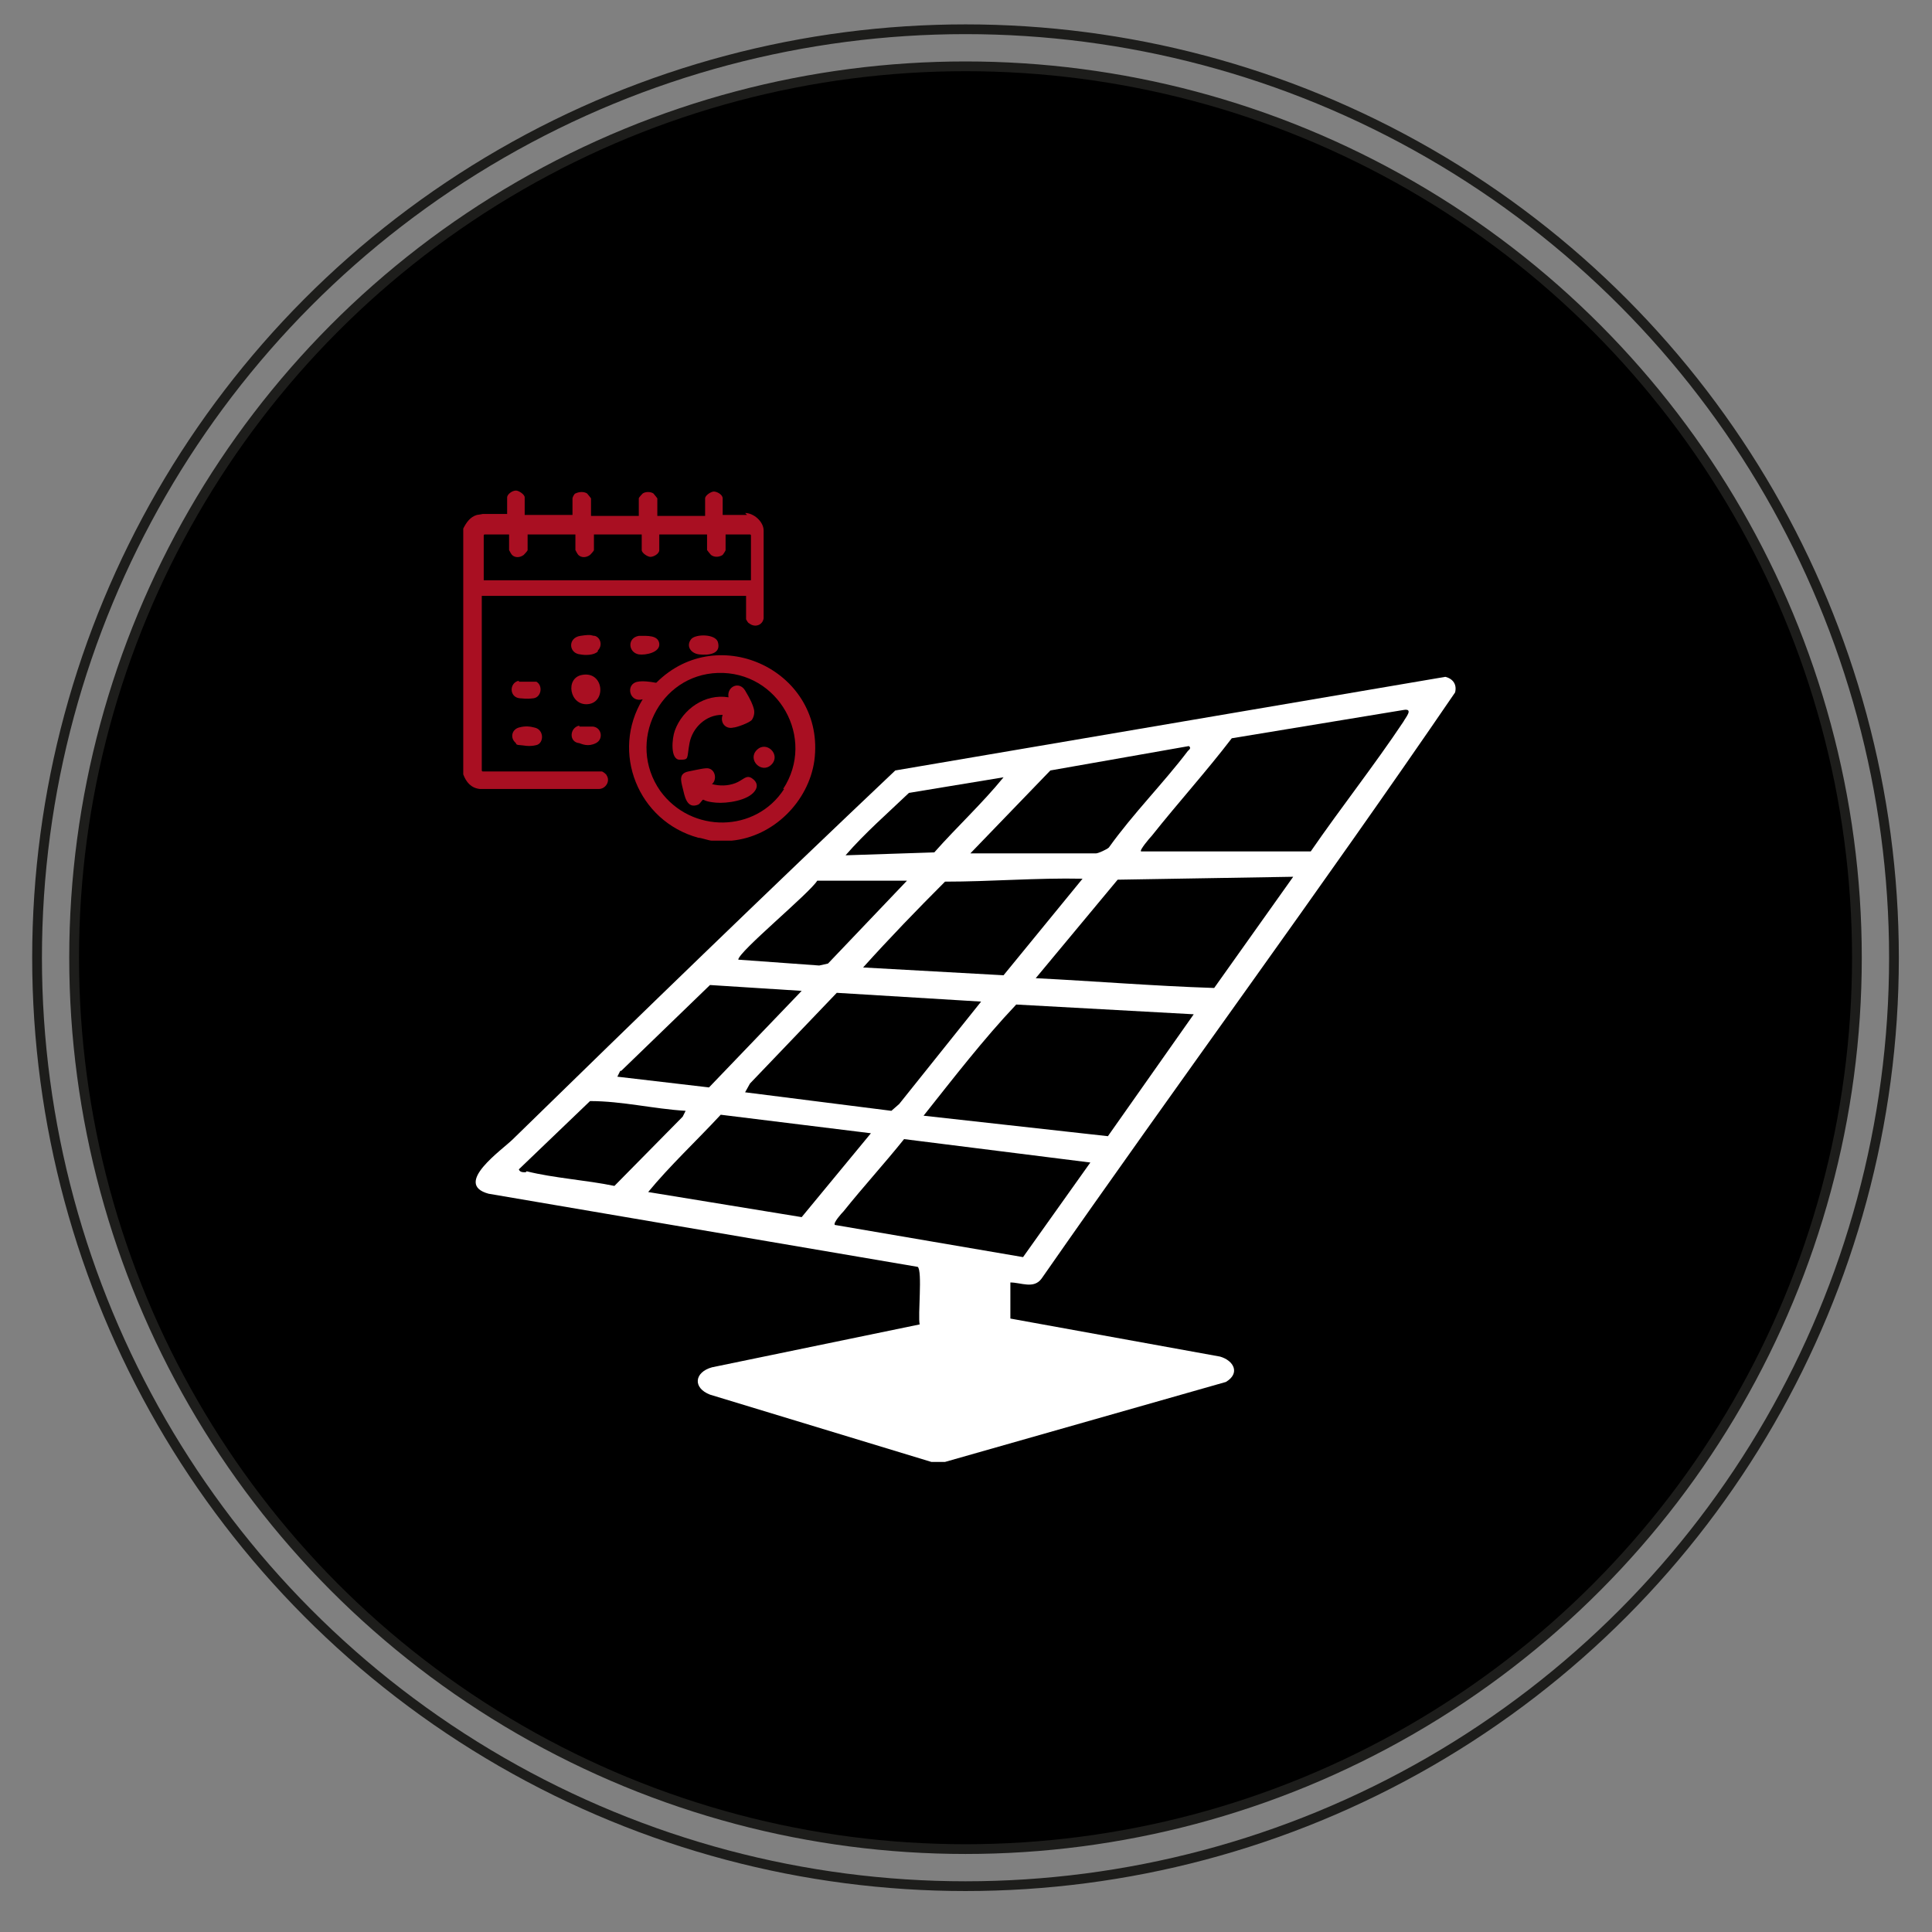
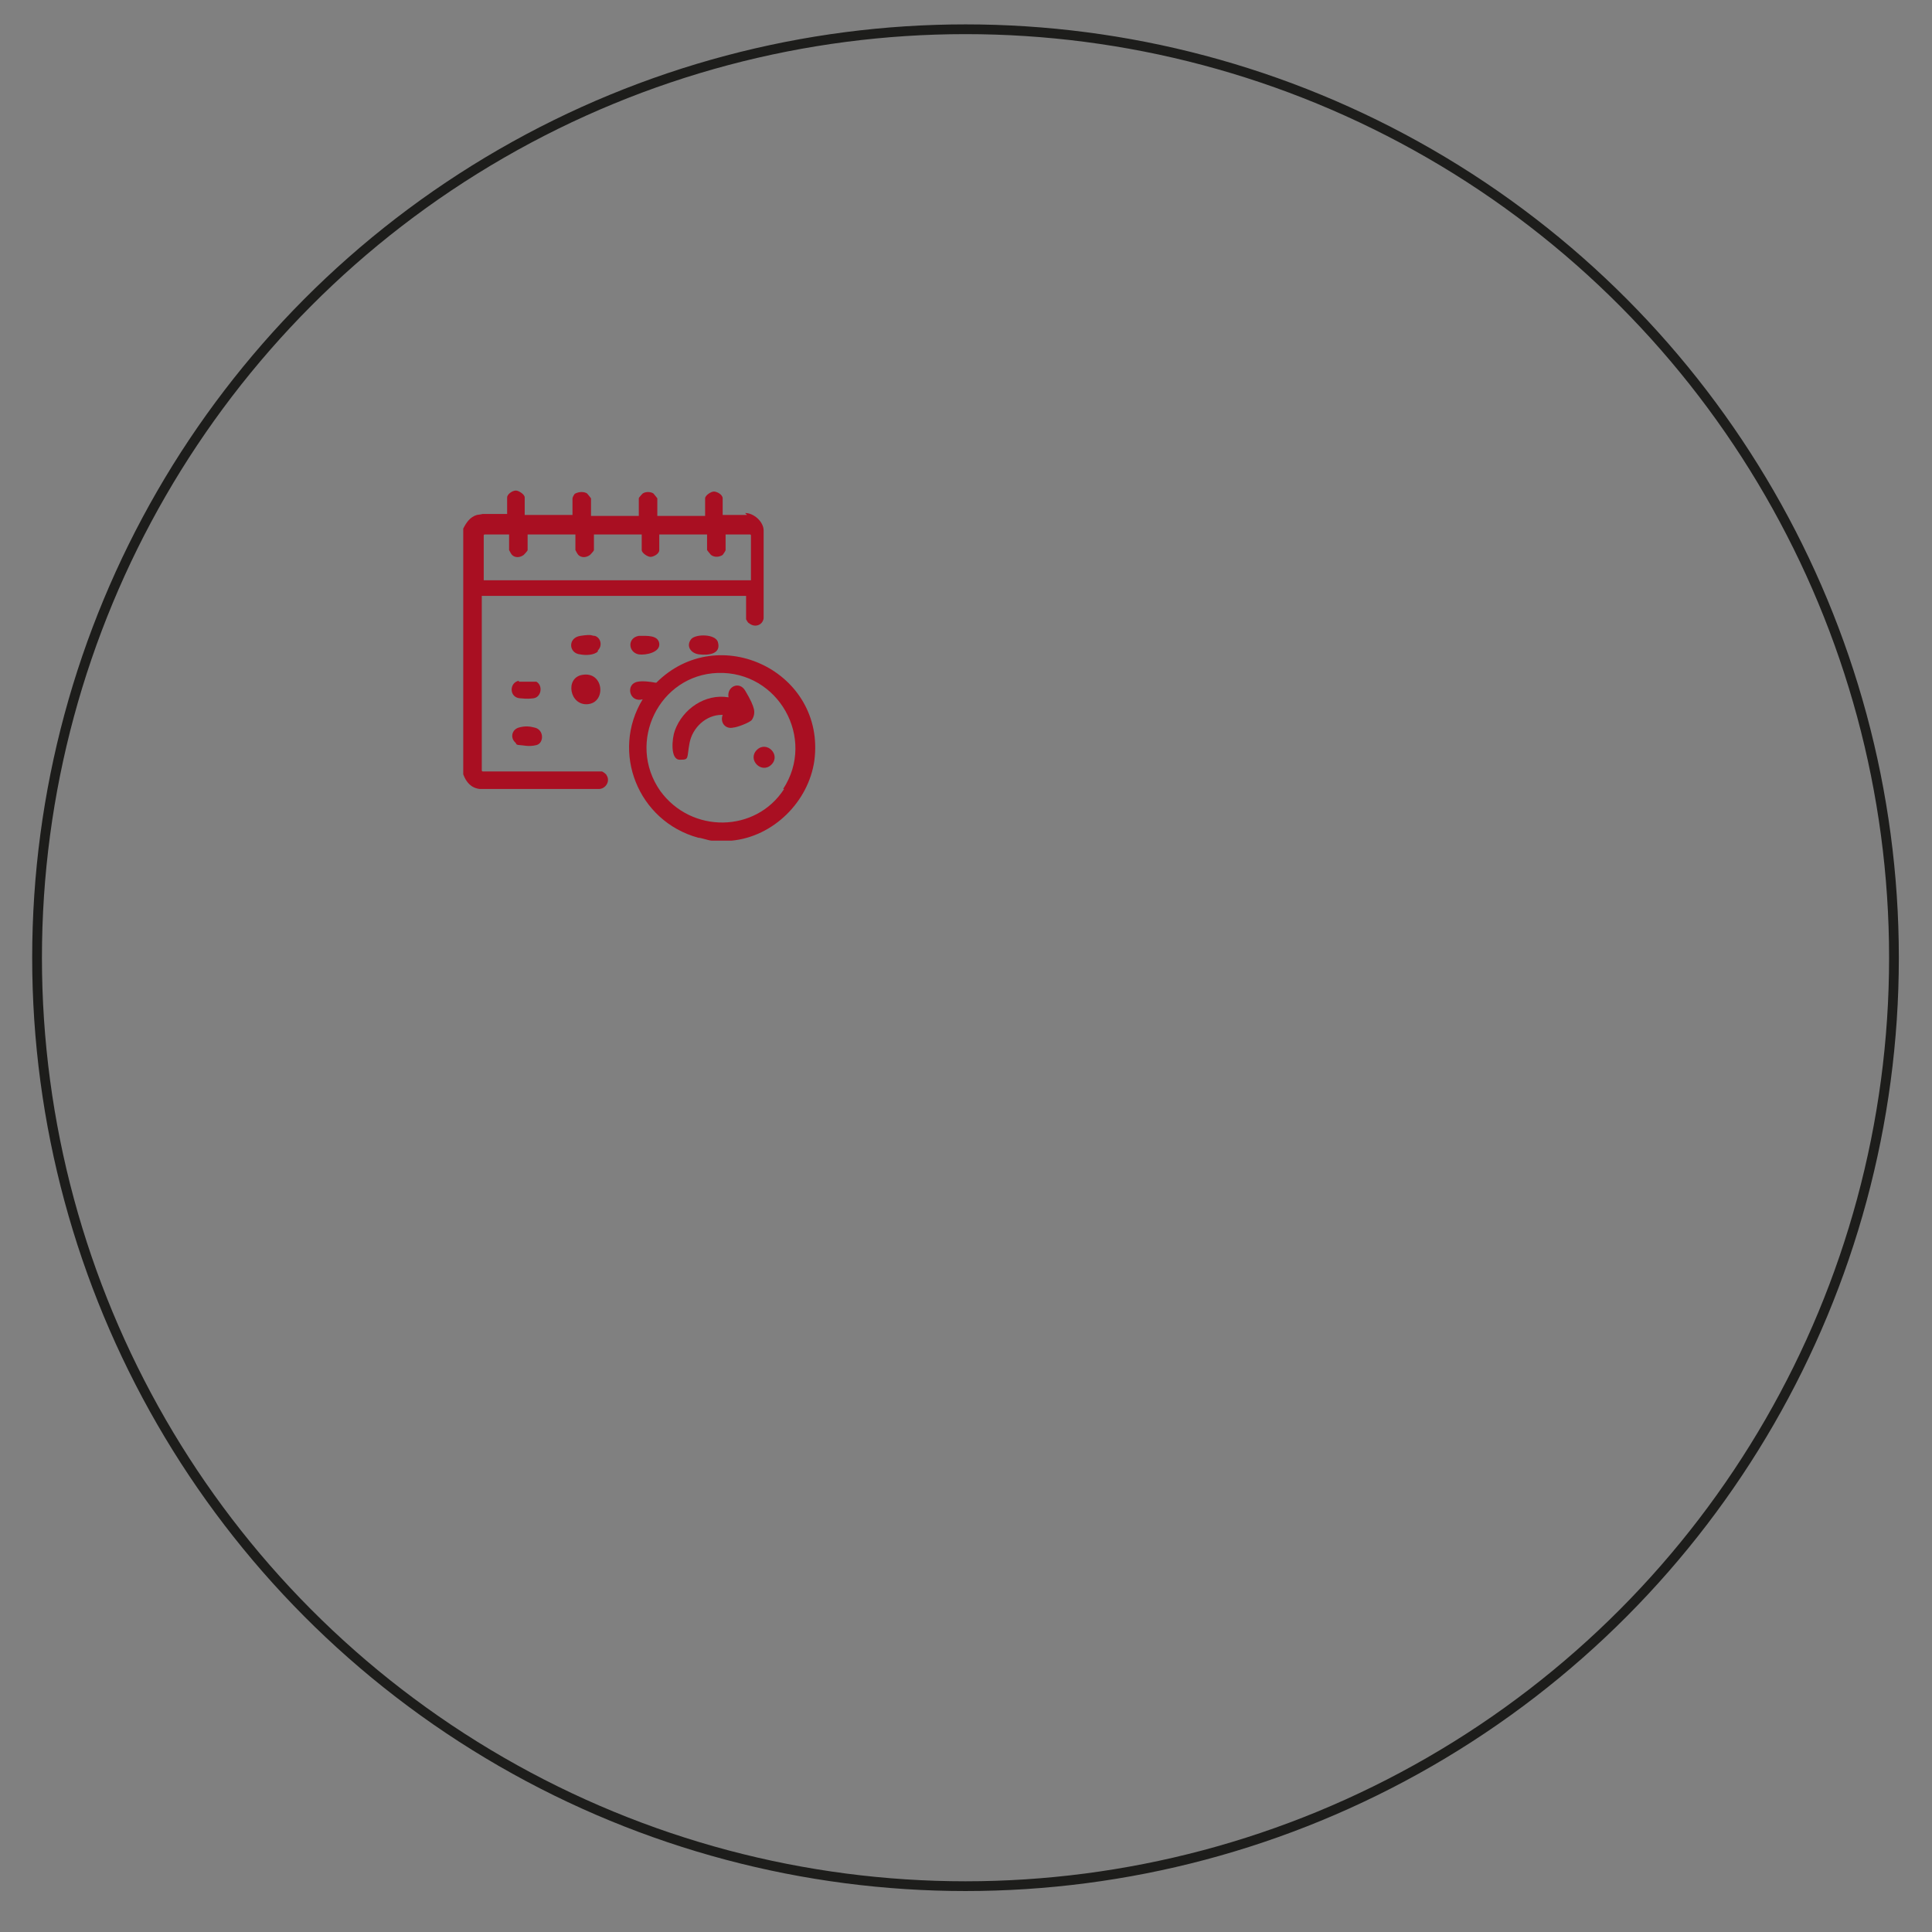
<svg xmlns="http://www.w3.org/2000/svg" id="Ebene_1" version="1.1" viewBox="0 0 198.1 198.1">
  <rect x="0" y="0" width="198.1" height="198.1" fill="#808080" stroke="none" />
  &lt;!-- Generator: Adobe Illustrator 29.0.1, SVG Export Plug-In . SVG Version: 2.1.0 Build 192)  --&gt;
  <defs>
    <style>
      .st0 {
        fill: #fff;
      }

      .st1 {
        fill: none;
      }

      .st1, .st2 {
        stroke: #1d1d1b;
        stroke-miterlimit: 10;
      }

      .st3 {
        fill: #a90f22;
      }
    </style>
  </defs>
  <circle class="st1" cx="99" cy="98.2" r="95.2" />
-   <circle class="st2" cx="99" cy="98.2" r="91.4" />
-   <path class="st0" d="M106.8,131.1c14-20.1,28.6-39.9,42.4-60.1.2-.8-.2-1.4-1-1.6l-56.4,9.6c-13.2,12.5-26.2,25.1-39.2,37.8-1.1,1.1-6.2,4.6-2.5,5.6l44,7.5c.5.4,0,5,.2,5.9l-21.3,4.4c-1.8.5-2,2.1-.2,2.8l22.7,6.9h1.4s28.8-8.2,28.8-8.2c1.5-.9.8-2.2-.6-2.6l-21.5-3.9v-3.7c1.1,0,2.4.7,3.2-.4ZM113.6,116.5l-18.9-2.1c3.1-3.9,6.1-7.8,9.5-11.4l18.2,1-8.8,12.5ZM100.6,102.7l-8.4,10.5-.8.7-15-1.9.5-.9,8.9-9.3,14.8.9ZM88.5,99.2c2.7-3,5.5-5.9,8.4-8.8,4.7,0,9.4-.4,14.1-.3l-8.1,9.9-14.4-.8ZM124.4,101.3c-6.1-.2-12.2-.7-18.2-1l8.4-10.1,18-.3-8.1,11.4ZM143.9,72.8c1.1-.2.2.8,0,1.2-3,4.5-6.4,8.8-9.5,13.3h-17.4c-.2-.1.9-1.4,1.1-1.6,2.7-3.4,5.6-6.6,8.2-10l17.6-2.9ZM121.9,76.5c.3.2,0,.4-.1.5-2.5,3.3-5.6,6.4-8.1,9.9-.2.2-1.1.6-1.3.6h-12.9l8.2-8.5,14.2-2.5ZM93.2,81.3l9.7-1.6c-2.2,2.7-4.8,5.1-7.1,7.7l-9.1.3c2-2.3,4.3-4.3,6.5-6.4ZM83.8,90.3h9.2l-8.1,8.5-.9.2-8.3-.6c0-.8,7.3-6.8,8.1-8.1ZM63.7,109.8l9.1-8.8,9.4.6-9.5,9.9-9.4-1.1.3-.6ZM53.9,120.2c-.3,0-.6,0-.7-.3l7.3-7c3.3,0,6.5.8,9.8,1l-.3.6-7,7.1c-2.9-.6-6.2-.8-9-1.5ZM66.4,122.3c2.3-2.8,5-5.3,7.5-8l15.4,1.9-7.1,8.6-15.9-2.6ZM85.6,125.6c-.2-.2.7-1.2.9-1.4,2-2.5,4.2-4.9,6.2-7.4l19.1,2.4-6.9,9.7-19.3-3.3Z" />
  <path class="st3" d="M59.7,69.2c2.2-.4,2.5,2.8.6,3s-2.4-2.7-.6-3Z" />
  <path class="st3" d="M61.3,66.8c-.4.4-1.3.4-1.8.3-1.2-.1-1.3-1.7,0-1.9s1.1,0,1.5,0c.6.2.8,1,.3,1.5Z" />
  <path class="st3" d="M65.6,65.2c.7,0,1.9-.1,2,.8s-1.4,1.2-2.1,1.1c-1.1-.2-1.2-1.7,0-1.9Z" />
  <path class="st3" d="M70.9,65.5c.5-.5,2.4-.5,2.7.3.4,1.3-1,1.4-1.9,1.3s-1.4-.9-.8-1.6Z" />
-   <path class="st3" d="M59.4,74.5c.3,0,1.1,0,1.4,0,.9.1,1.1,1.3.3,1.7s-1.4.1-1.7,0c-1.1-.1-1-1.6,0-1.8Z" />
  <path class="st3" d="M53.2,69.9c.3,0,1.6,0,1.8,0,.7.4.5,1.6-.3,1.7s-1.1,0-1.4,0c-1.1-.1-1.1-1.6-.1-1.8Z" />
  <path class="st3" d="M52.8,76.1c-.5-.5-.3-1.3.4-1.5s1.2-.1,1.6,0c1,.2,1,1.6.2,1.8s-1.4,0-1.7,0-.4-.1-.4-.2Z" />
  <path class="st3" d="M76.6,52.8h-2.5v-1.7c0-.4-.6-.7-.9-.7-.3,0-.9.4-.9.7v1.8h-4.9v-1.8c0,0-.3-.4-.4-.5-.3-.2-.8-.2-1.1,0,0,0-.4.4-.4.5v1.8h-4.9v-1.8c0,0-.3-.4-.4-.5-.3-.2-.8-.2-1.2,0-.1,0-.3.4-.3.5v1.7h-4.9v-1.8c0-.3-.6-.7-.9-.7-.4,0-.9.4-.9.7v1.7h-2.5c0,0-.5.1-.6.1-.7.2-1.1.8-1.4,1.4v25.2c.3.8.8,1.4,1.7,1.5h12.2c.7,0,1.2-.8.8-1.4,0-.1-.4-.4-.5-.4h-12.2s-.1,0-.1-.1v-17.9h27.1v2.4c0,0,.2.4.3.4.6.5,1.4.2,1.5-.5v-9c0-.9-1-1.8-1.9-1.8ZM76.7,59.5h-27.1v-4.6s0-.1.1-.1h2.5v1.6c0,0,.2.4.3.5.3.3.8.3,1.2,0,0,0,.4-.4.4-.5v-1.6h4.9v1.6c0,0,.2.4.3.5.3.3.8.3,1.2,0,0,0,.4-.4.4-.5v-1.6h4.9v1.6c0,.3.6.7.9.7.3,0,.9-.3.9-.7v-1.6h4.9v1.6c0,0,.3.4.4.5.4.3.9.2,1.2,0,0,0,.3-.4.3-.5v-1.6h2.5s.1,0,.1.1v4.6Z" />
  <path class="st3" d="M67.2,70c-.5-.1-1.3-.2-1.8-.1-1.3.2-.9,2.2.5,1.8-3.3,5.4-.5,12.5,5.7,14.2.3,0,1.1.3,1.4.3.5,0,1.5,0,2,0,4.3-.4,7.9-4,8.5-8.2,1.2-9.1-9.8-14.4-16.2-8ZM80.4,80.9c-2.9,4.5-9.5,4.6-12.7.2-3.5-5-.1-11.9,5.9-12.1,6.2-.2,10.1,6.7,6.7,11.9Z" />
  <path class="st3" d="M74,73.3c-1.6,0-3,1.3-3.3,2.9s0,1.7-1,1.7-.8-2.2-.5-3c.8-2.2,3.1-3.8,5.5-3.4-.2-1.1,1.1-1.7,1.7-.7s.8,1.5.9,1.9,0,.8-.2,1.1-1.6.8-1.9.8c-.8.2-1.4-.5-1.1-1.3Z" />
-   <path class="st3" d="M73,80.4c.8.2,1.6.2,2.4-.1s1.1-.9,1.7-.5.6.9.3,1.3c-.7,1-2.9,1.3-4,1.2s-1.2-.3-1.3-.3-.3.4-.5.5c-1.2.5-1.4-.9-1.6-1.7s-.4-1.5.6-1.7,1.8-.4,2.1-.3c.7.2.8,1.2.3,1.6Z" />
  <path class="st3" d="M77.6,76.9c1-1,2.5.5,1.5,1.5s-2.5-.5-1.5-1.5Z" />
</svg>